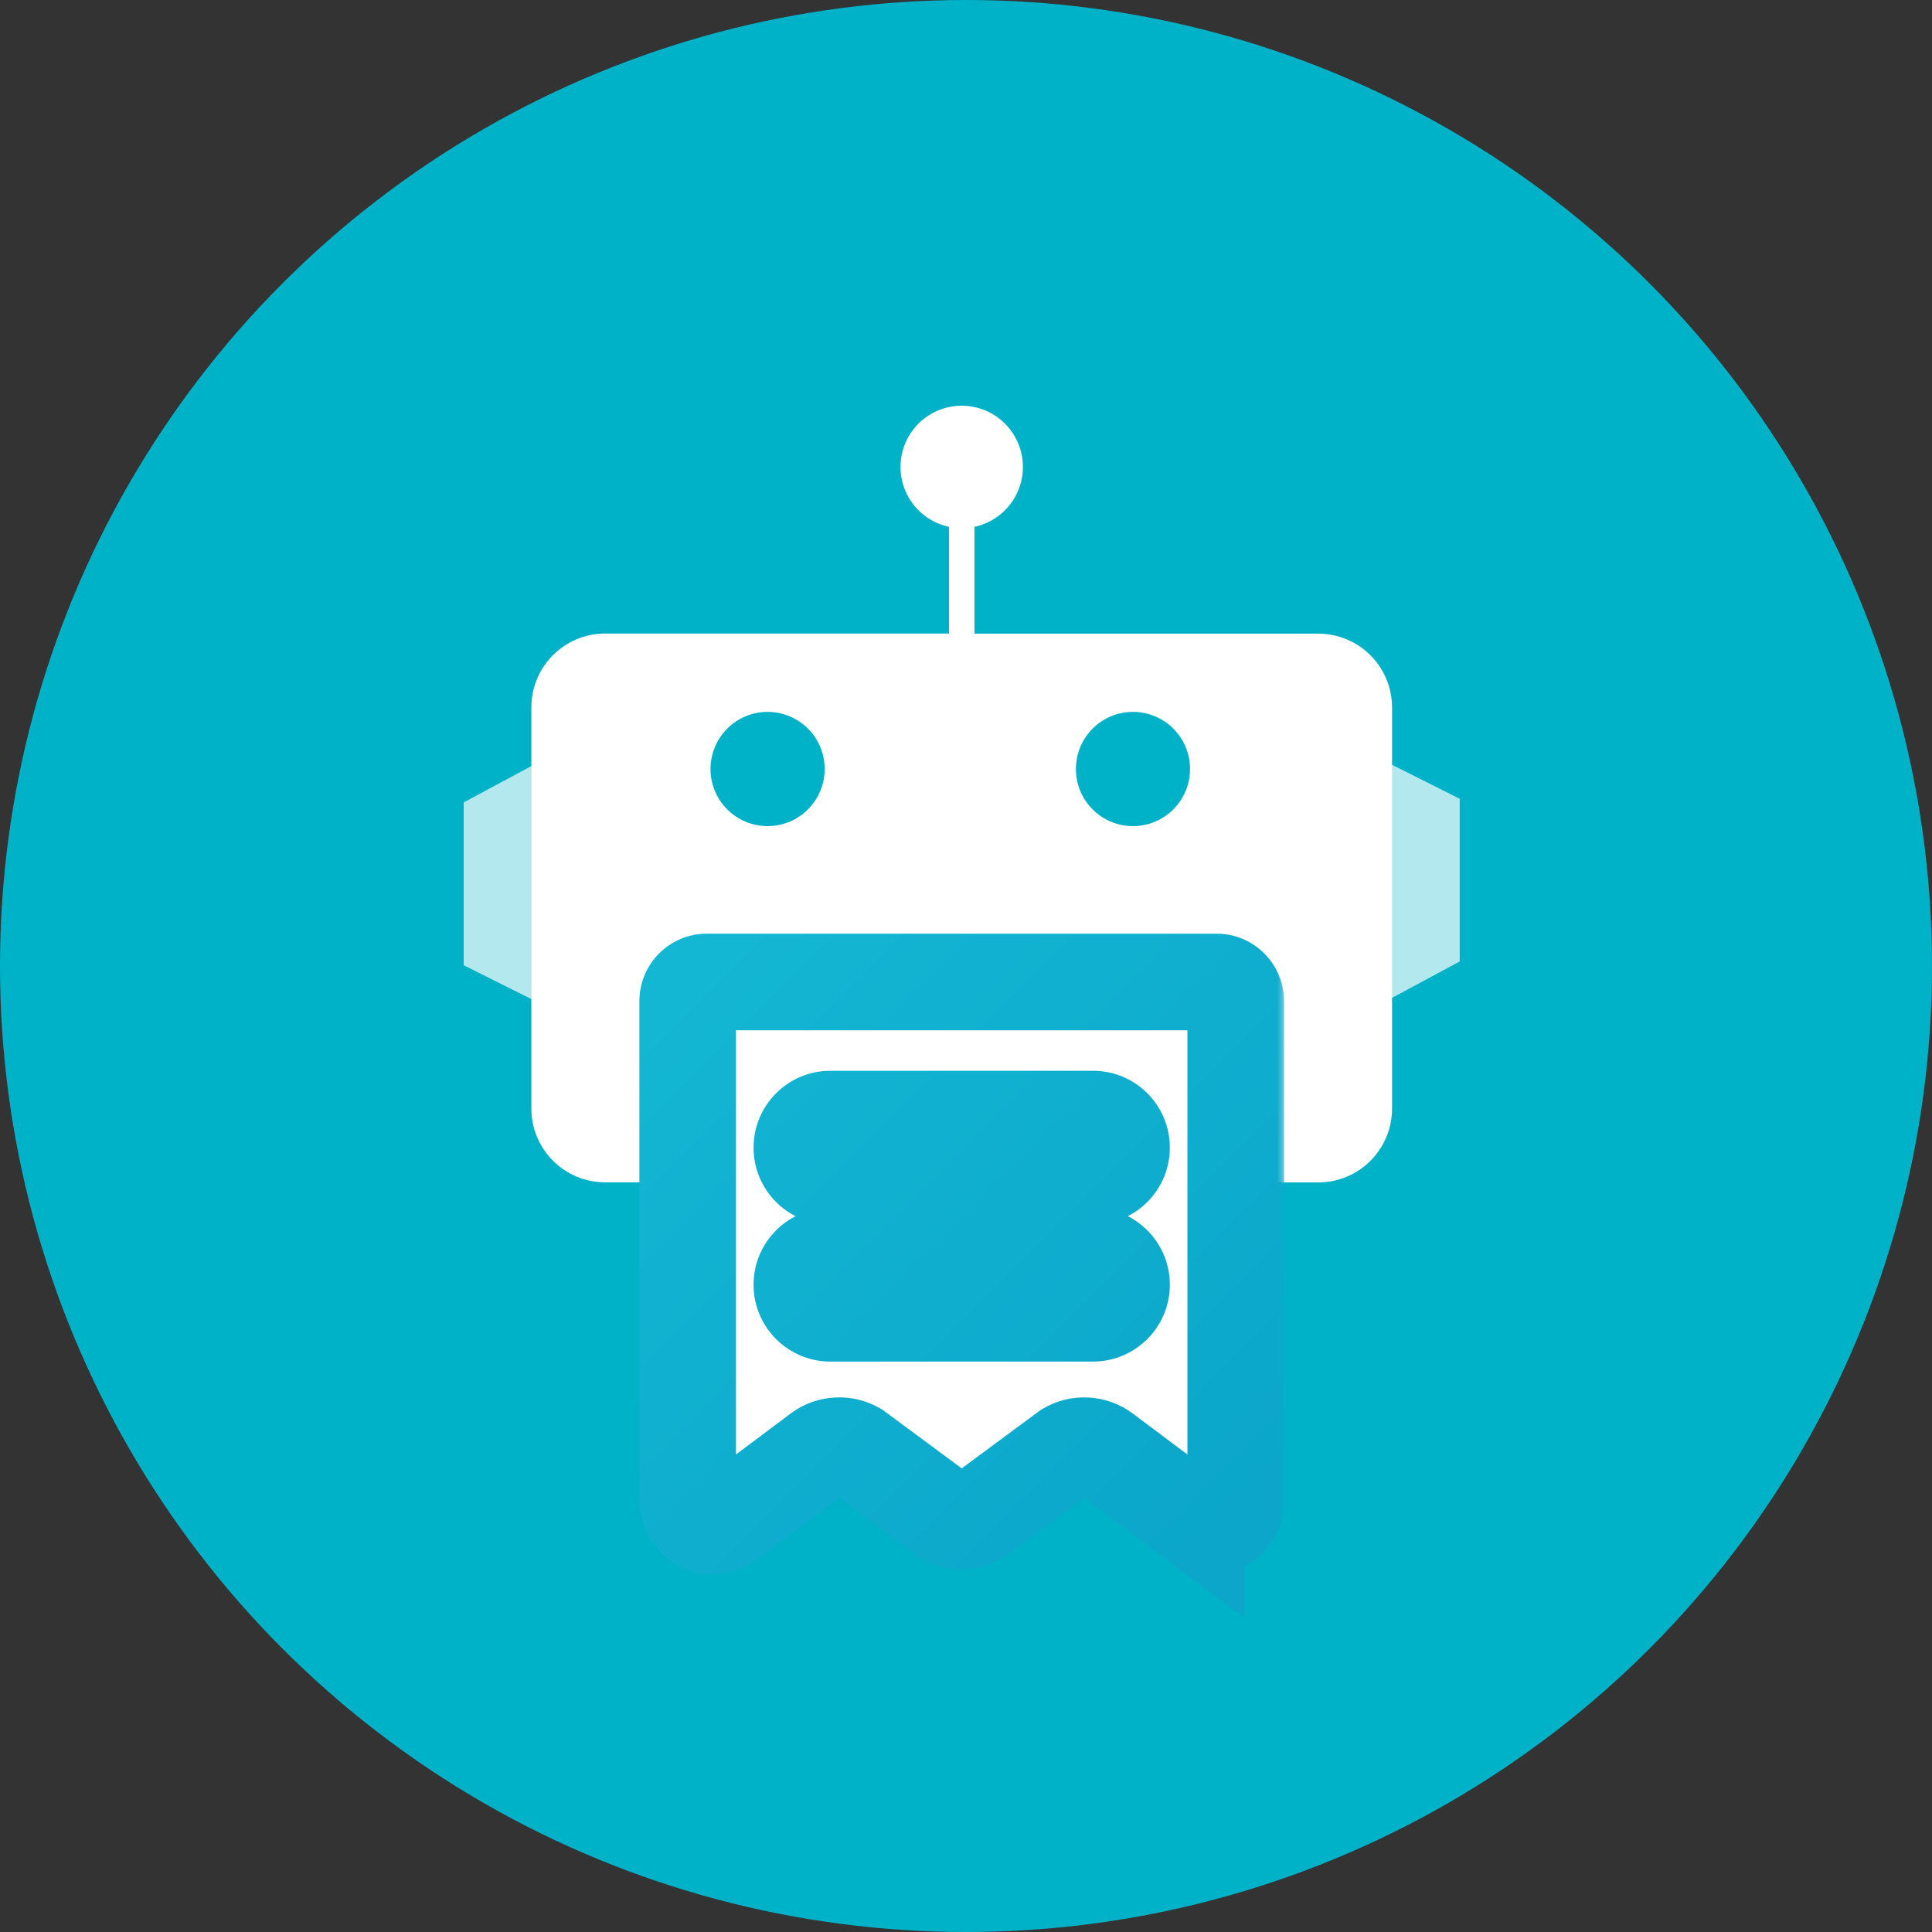
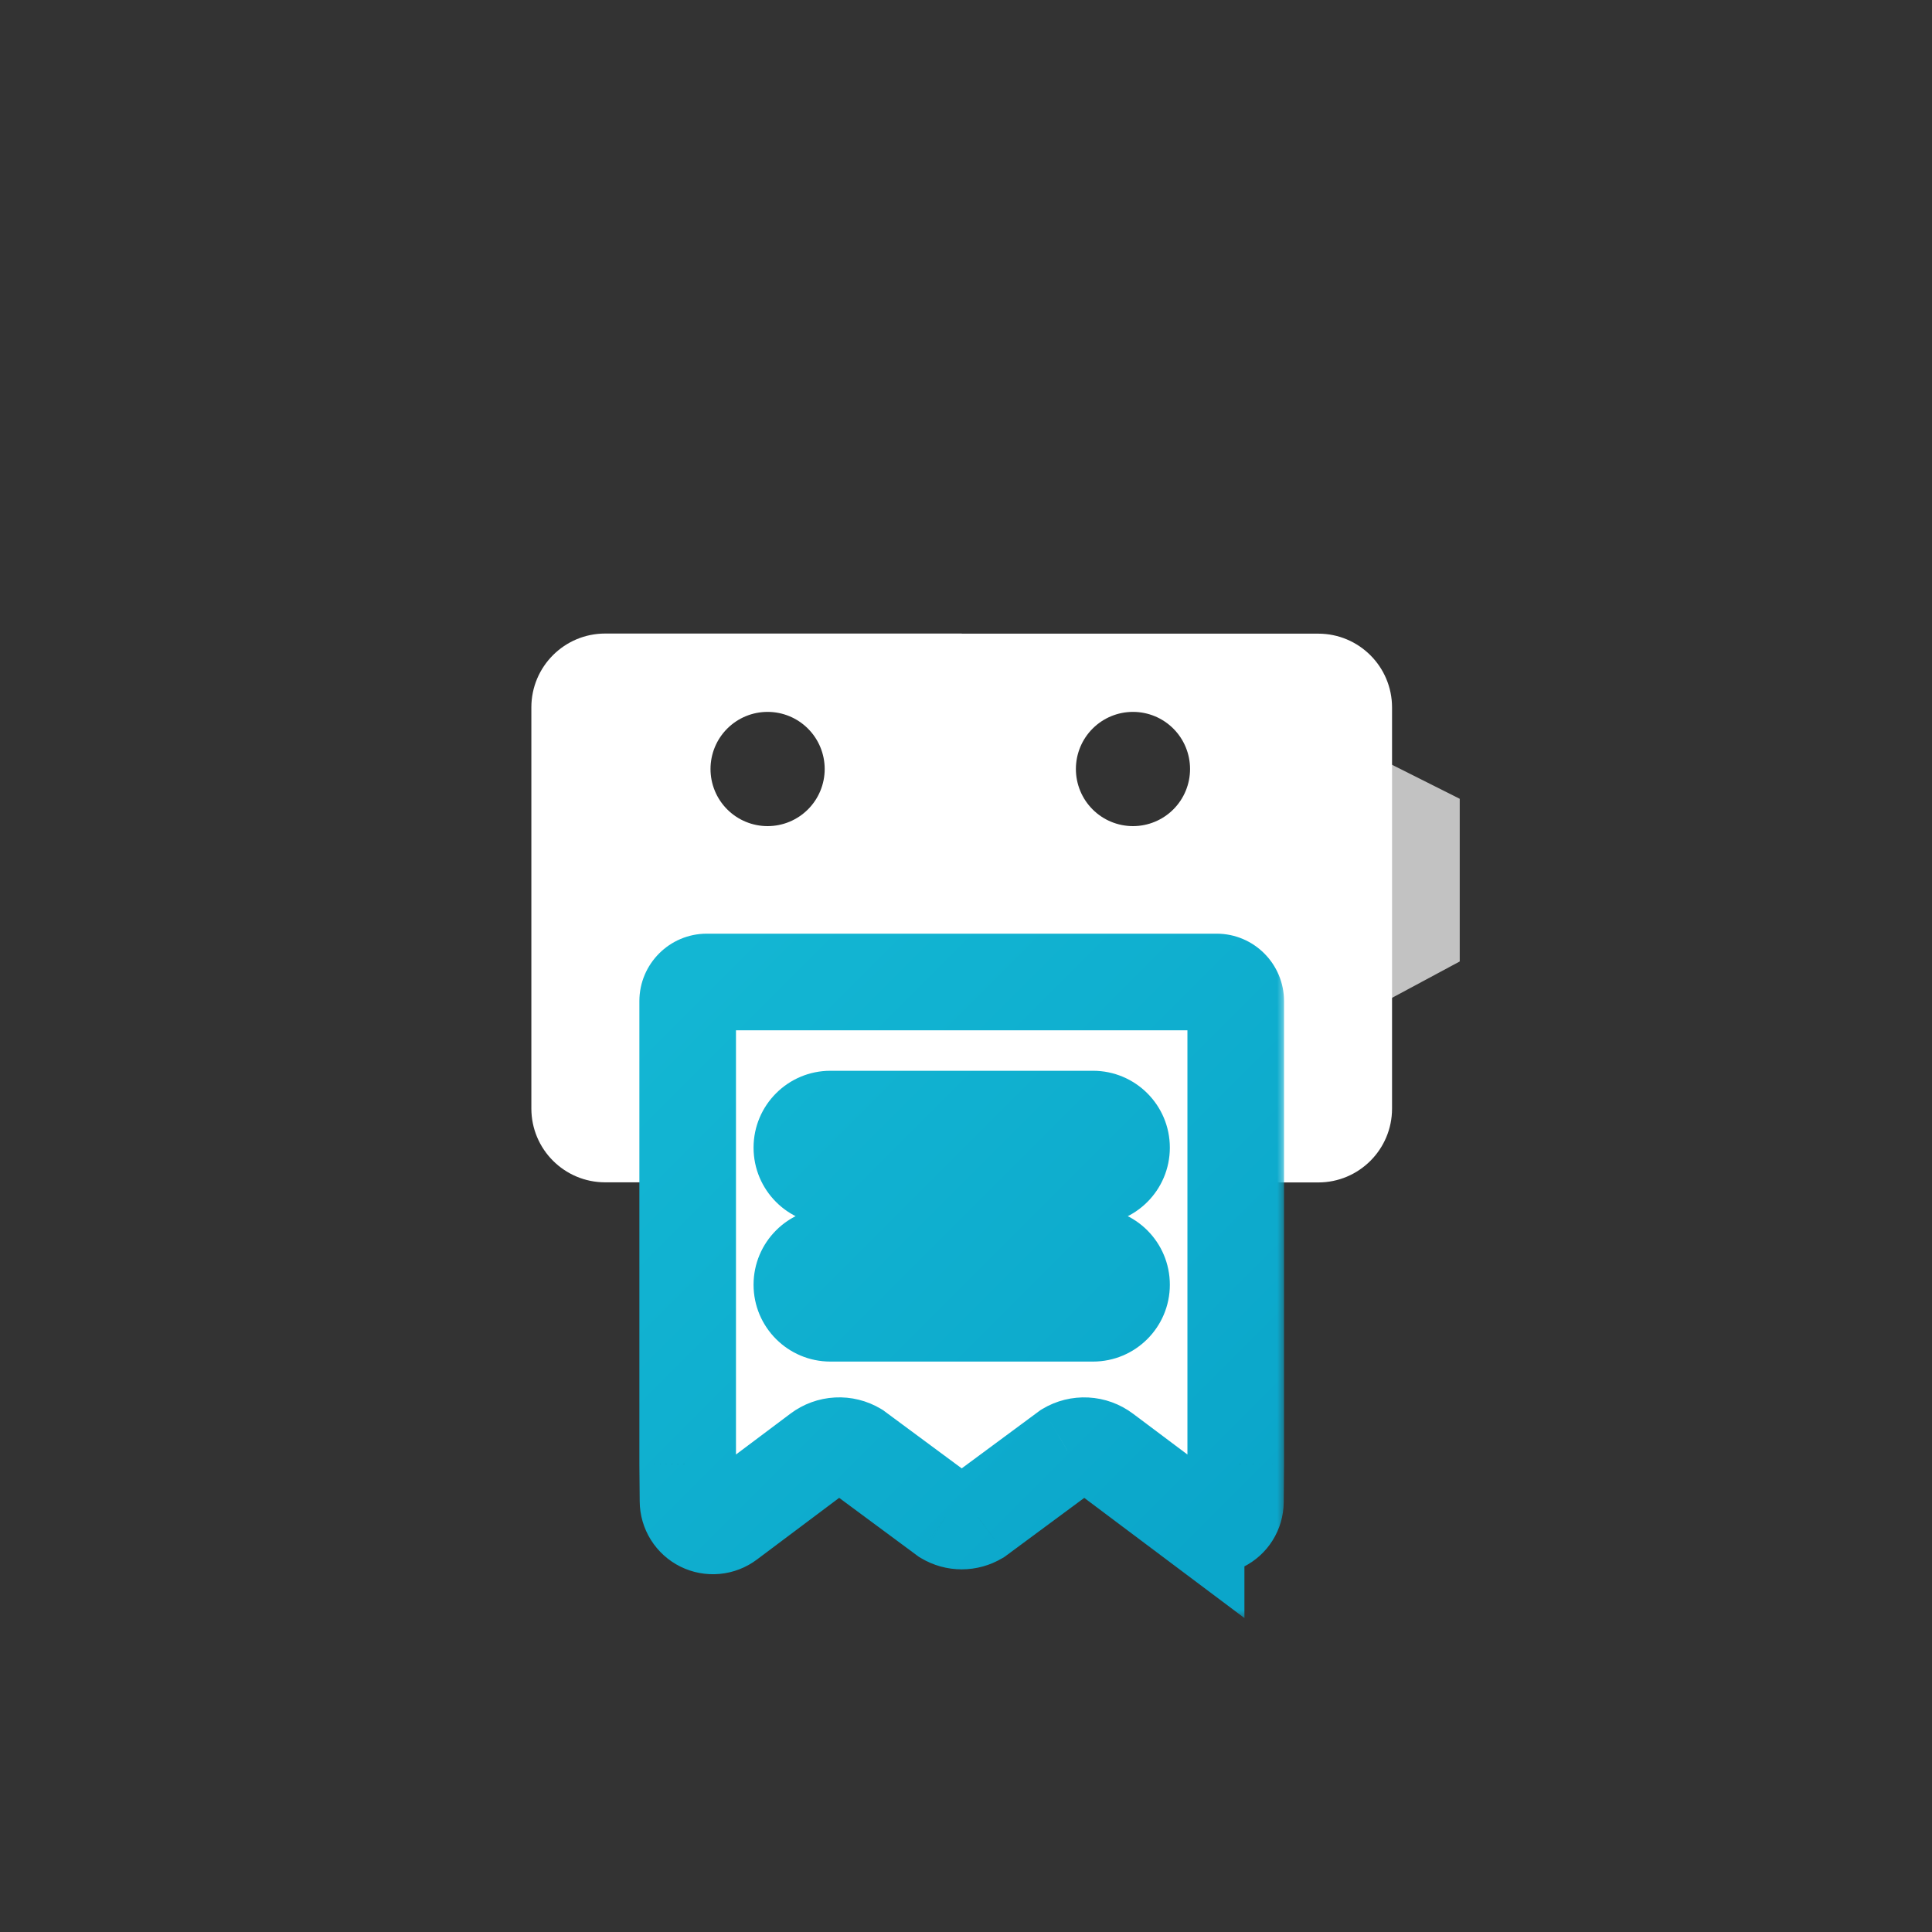
<svg xmlns="http://www.w3.org/2000/svg" width="100" height="100" viewBox="0 0 100 100" fill="none">
  <rect x="0" y="0" width="100" height="100" fill="#333333" stroke="none" />
  <g id="ä¸è½½åç¥¨æºå¨äºº">
-     <circle id="Ellipse 61" cx="50" cy="50" r="50" fill="#00B2C8" />
    <g id="Group 46">
-       <path id="Vector" d="M49.119 24.713H50.437V32.992H49.119V24.713Z" fill="white" />
      <path id="Subtract" fill-rule="evenodd" clip-rule="evenodd" d="M49.778 61.197H31.323C29.216 61.197 27.503 59.49 27.503 57.375V36.614C27.503 34.506 29.21 32.792 31.323 32.792H49.778V32.798H68.232C70.339 32.798 72.052 34.505 72.052 36.62V57.38C72.052 59.489 70.345 61.203 68.232 61.203H49.778V61.197ZM55.688 39.804C55.688 40.588 55.999 41.34 56.553 41.894C57.107 42.449 57.859 42.76 58.642 42.76C59.426 42.76 60.178 42.449 60.732 41.894C61.286 41.34 61.597 40.588 61.597 39.804C61.597 39.019 61.286 38.267 60.732 37.713C60.178 37.158 59.426 36.847 58.642 36.847C57.859 36.847 57.107 37.158 56.553 37.713C55.999 38.267 55.688 39.019 55.688 39.804ZM37.641 41.894C37.087 41.34 36.776 40.588 36.776 39.804C36.776 39.019 37.087 38.267 37.641 37.713C38.196 37.158 38.947 36.847 39.731 36.847C40.514 36.847 41.266 37.158 41.82 37.713C42.374 38.267 42.686 39.019 42.686 39.804C42.686 40.588 42.374 41.34 41.82 41.894C41.266 42.449 40.514 42.76 39.731 42.76C38.947 42.76 38.196 42.449 37.641 41.894Z" fill="white" />
-       <path id="Vector_2" d="M46.611 24.169C46.611 25.01 46.944 25.816 47.538 26.41C48.132 27.004 48.938 27.338 49.778 27.338C50.618 27.338 51.423 27.004 52.017 26.41C52.611 25.816 52.945 25.01 52.945 24.169C52.945 23.329 52.611 22.523 52.017 21.928C51.423 21.334 50.618 21 49.778 21C48.938 21 48.132 21.334 47.538 21.928C46.944 22.523 46.611 23.329 46.611 24.169V24.169Z" fill="white" />
-       <path id="Vector_3" opacity="0.7" d="M27.516 51.719L24 49.96V41.532L27.516 39.644V51.719ZM72.039 39.579L75.555 41.345V49.766L72.039 51.654V39.579Z" fill="white" />
+       <path id="Vector_3" opacity="0.7" d="M27.516 51.719V41.532L27.516 39.644V51.719ZM72.039 39.579L75.555 41.345V49.766L72.039 51.654V39.579Z" fill="white" />
      <g id="Subtract_2">
        <mask id="path-6-outside-1_4762_856" maskUnits="userSpaceOnUse" x="32.594" y="47.827" width="34" height="36" fill="black">
          <rect fill="white" x="32.594" y="47.827" width="34" height="36" />
-           <path fill-rule="evenodd" clip-rule="evenodd" d="M61.911 78.748L57.14 75.169C56.87 74.966 56.545 74.848 56.207 74.83C55.869 74.812 55.534 74.896 55.243 75.07L50.605 78.501C50.355 78.65 50.069 78.729 49.778 78.729C49.487 78.729 49.201 78.65 48.951 78.501L44.313 75.069C44.022 74.895 43.687 74.811 43.348 74.829C43.01 74.847 42.685 74.966 42.414 75.169L37.679 78.721C37.488 78.865 37.261 78.954 37.022 78.976C36.784 78.999 36.544 78.954 36.33 78.848C36.115 78.742 35.934 78.578 35.807 78.375C35.68 78.172 35.612 77.938 35.611 77.698L35.594 75.77V51.817C35.594 51.272 36.039 50.827 36.582 50.827H62.973C63.517 50.827 63.961 51.272 63.961 51.817V75.77L63.946 77.741C63.943 77.976 63.876 78.206 63.75 78.405C63.625 78.604 63.448 78.764 63.237 78.869C63.026 78.973 62.791 79.017 62.557 78.995C62.323 78.974 62.099 78.888 61.911 78.747V78.748ZM41.504 59.401C41.504 58.585 42.166 57.923 42.982 57.923H56.573C57.389 57.923 58.051 58.585 58.051 59.401C58.051 60.218 57.389 60.88 56.573 60.88H42.982C42.166 60.88 41.504 60.218 41.504 59.401ZM42.982 65.018C42.166 65.018 41.504 65.68 41.504 66.497C41.504 67.313 42.166 67.975 42.982 67.975H56.573C57.389 67.975 58.051 67.313 58.051 66.497C58.051 65.68 57.389 65.018 56.573 65.018H42.982Z" />
        </mask>
        <path fill-rule="evenodd" clip-rule="evenodd" d="M61.911 78.748L57.14 75.169C56.87 74.966 56.545 74.848 56.207 74.83C55.869 74.812 55.534 74.896 55.243 75.07L50.605 78.501C50.355 78.65 50.069 78.729 49.778 78.729C49.487 78.729 49.201 78.65 48.951 78.501L44.313 75.069C44.022 74.895 43.687 74.811 43.348 74.829C43.01 74.847 42.685 74.966 42.414 75.169L37.679 78.721C37.488 78.865 37.261 78.954 37.022 78.976C36.784 78.999 36.544 78.954 36.33 78.848C36.115 78.742 35.934 78.578 35.807 78.375C35.68 78.172 35.612 77.938 35.611 77.698L35.594 75.77V51.817C35.594 51.272 36.039 50.827 36.582 50.827H62.973C63.517 50.827 63.961 51.272 63.961 51.817V75.77L63.946 77.741C63.943 77.976 63.876 78.206 63.75 78.405C63.625 78.604 63.448 78.764 63.237 78.869C63.026 78.973 62.791 79.017 62.557 78.995C62.323 78.974 62.099 78.888 61.911 78.747V78.748ZM41.504 59.401C41.504 58.585 42.166 57.923 42.982 57.923H56.573C57.389 57.923 58.051 58.585 58.051 59.401C58.051 60.218 57.389 60.88 56.573 60.88H42.982C42.166 60.88 41.504 60.218 41.504 59.401ZM42.982 65.018C42.166 65.018 41.504 65.68 41.504 66.497C41.504 67.313 42.166 67.975 42.982 67.975H56.573C57.389 67.975 58.051 67.313 58.051 66.497C58.051 65.68 57.389 65.018 56.573 65.018H42.982Z" fill="white" />
        <path d="M57.14 75.169L55.638 77.168L55.64 77.169L57.14 75.169ZM61.911 78.748L60.411 80.748L64.411 83.749V78.748H61.911ZM56.207 74.83L56.338 72.334L56.338 72.334L56.207 74.83ZM55.243 75.07L53.958 72.925L53.854 72.988L53.757 73.06L55.243 75.07ZM50.605 78.501L51.888 80.646L51.993 80.583L52.092 80.51L50.605 78.501ZM48.951 78.501L47.464 80.51L47.563 80.583L47.669 80.646L48.951 78.501ZM44.313 75.069L45.8 73.059L45.702 72.986L45.597 72.923L44.313 75.069ZM43.348 74.829L43.48 77.326L43.48 77.326L43.348 74.829ZM42.414 75.169L43.914 77.169L43.917 77.167L42.414 75.169ZM37.679 78.721L36.179 76.721L36.173 76.726L37.679 78.721ZM37.022 78.976L36.788 76.487L36.788 76.487L37.022 78.976ZM36.33 78.848L37.438 76.607L37.438 76.607L36.33 78.848ZM35.807 78.375L33.687 79.7L33.687 79.7L35.807 78.375ZM35.611 77.698L38.111 77.683L38.111 77.676L35.611 77.698ZM35.594 75.77H33.094V75.781L33.094 75.792L35.594 75.77ZM63.961 75.77L66.461 75.79L66.461 75.78V75.77H63.961ZM63.946 77.741L66.445 77.767L66.445 77.76L63.946 77.741ZM63.75 78.405L65.867 79.735L65.867 79.735L63.75 78.405ZM63.237 78.869L64.345 81.109L64.345 81.109L63.237 78.869ZM62.557 78.995L62.785 76.506L62.785 76.506L62.557 78.995ZM61.911 78.747L63.408 76.745L59.411 73.754V78.747H61.911ZM55.64 77.169L60.411 80.748L63.411 76.748L58.64 73.169L55.64 77.169ZM56.076 77.327C55.917 77.319 55.765 77.263 55.638 77.168L58.642 73.171C57.974 72.669 57.172 72.377 56.338 72.334L56.076 77.327ZM56.529 77.214C56.392 77.296 56.235 77.335 56.076 77.327L56.338 72.334C55.503 72.29 54.675 72.496 53.958 72.925L56.529 77.214ZM52.092 80.51L56.73 77.08L53.757 73.06L49.119 76.49L52.092 80.51ZM49.778 81.229C50.521 81.229 51.25 81.028 51.888 80.646L49.323 76.355C49.46 76.272 49.618 76.229 49.778 76.229V81.229ZM47.669 80.646C48.306 81.028 49.035 81.229 49.778 81.229V76.229C49.939 76.229 50.096 76.272 50.234 76.355L47.669 80.646ZM42.826 77.078L47.464 80.51L50.438 76.491L45.8 73.059L42.826 77.078ZM43.48 77.326C43.322 77.334 43.165 77.295 43.029 77.214L45.597 72.923C44.88 72.494 44.051 72.288 43.216 72.333L43.48 77.326ZM43.917 77.167C43.791 77.262 43.639 77.317 43.48 77.326L43.216 72.333C42.381 72.377 41.579 72.669 40.911 73.171L43.917 77.167ZM39.179 80.721L43.914 77.169L40.914 73.169L36.179 76.721L39.179 80.721ZM37.256 81.465C37.957 81.399 38.625 81.14 39.186 80.716L36.173 76.726C36.352 76.591 36.565 76.508 36.788 76.487L37.256 81.465ZM35.221 81.089C35.852 81.401 36.556 81.531 37.256 81.465L36.788 76.487C37.012 76.466 37.237 76.508 37.438 76.607L35.221 81.089ZM33.687 79.7C34.06 80.296 34.591 80.777 35.221 81.089L37.438 76.607C37.639 76.707 37.809 76.86 37.927 77.05L33.687 79.7ZM33.111 77.713C33.115 78.416 33.315 79.104 33.687 79.7L37.927 77.05C38.046 77.24 38.11 77.459 38.111 77.683L33.111 77.713ZM33.094 75.792L33.111 77.72L38.111 77.676L38.094 75.749L33.094 75.792ZM33.094 51.817V75.77H38.094V51.817H33.094ZM36.582 48.327C34.655 48.327 33.094 49.895 33.094 51.817H38.094C38.094 52.649 37.423 53.327 36.582 53.327V48.327ZM62.973 48.327H36.582V53.327H62.973V48.327ZM66.461 51.817C66.461 49.897 64.904 48.327 62.973 48.327V53.327C62.131 53.327 61.461 52.647 61.461 51.817H66.461ZM66.461 75.77V51.817H61.461V75.77H66.461ZM66.445 77.76L66.461 75.79L61.461 75.751L61.446 77.721L66.445 77.76ZM65.867 79.735C66.238 79.145 66.438 78.464 66.445 77.767L61.446 77.714C61.448 77.488 61.513 77.267 61.633 77.075L65.867 79.735ZM64.345 81.109C64.97 80.8 65.497 80.325 65.867 79.735L61.633 77.075C61.754 76.883 61.925 76.728 62.129 76.628L64.345 81.109ZM62.328 81.485C63.022 81.548 63.72 81.418 64.345 81.109L62.129 76.628C62.332 76.527 62.559 76.485 62.785 76.506L62.328 81.485ZM60.413 80.749C60.971 81.166 61.634 81.421 62.328 81.485L62.785 76.506C63.011 76.526 63.227 76.609 63.408 76.745L60.413 80.749ZM64.411 78.748V78.747H59.411V78.748H64.411ZM42.982 55.423C40.785 55.423 39.004 57.204 39.004 59.401H44.004C44.004 59.966 43.547 60.423 42.982 60.423V55.423ZM56.573 55.423H42.982V60.423H56.573V55.423ZM60.551 59.401C60.551 57.204 58.77 55.423 56.573 55.423V60.423C56.009 60.423 55.551 59.966 55.551 59.401H60.551ZM56.573 63.38C58.77 63.38 60.551 61.599 60.551 59.401H55.551C55.551 58.837 56.009 58.38 56.573 58.38V63.38ZM42.982 63.38H56.573V58.38H42.982V63.38ZM39.004 59.401C39.004 61.599 40.785 63.38 42.982 63.38V58.38C43.547 58.38 44.004 58.837 44.004 59.401H39.004ZM44.004 66.497C44.004 67.061 43.547 67.518 42.982 67.518V62.518C40.785 62.518 39.004 64.299 39.004 66.497H44.004ZM42.982 65.475C43.547 65.475 44.004 65.932 44.004 66.497H39.004C39.004 68.694 40.785 70.475 42.982 70.475V65.475ZM56.573 65.475H42.982V70.475H56.573V65.475ZM55.551 66.497C55.551 65.932 56.009 65.475 56.573 65.475V70.475C58.77 70.475 60.551 68.694 60.551 66.497H55.551ZM56.573 67.518C56.009 67.518 55.551 67.061 55.551 66.497H60.551C60.551 64.299 58.77 62.518 56.573 62.518V67.518ZM42.982 67.518H56.573V62.518H42.982V67.518Z" fill="url(#paint0_linear_4762_856)" mask="url(#path-6-outside-1_4762_856)" />
      </g>
    </g>
  </g>
  <defs>
    <linearGradient id="paint0_linear_4762_856" x1="35.6" y1="50.645" x2="63.955" y2="79.001" gradientUnits="userSpaceOnUse">
      <stop stop-color="#13B6D3" />
      <stop offset="1" stop-color="#0BA6CA" />
    </linearGradient>
  </defs>
</svg>